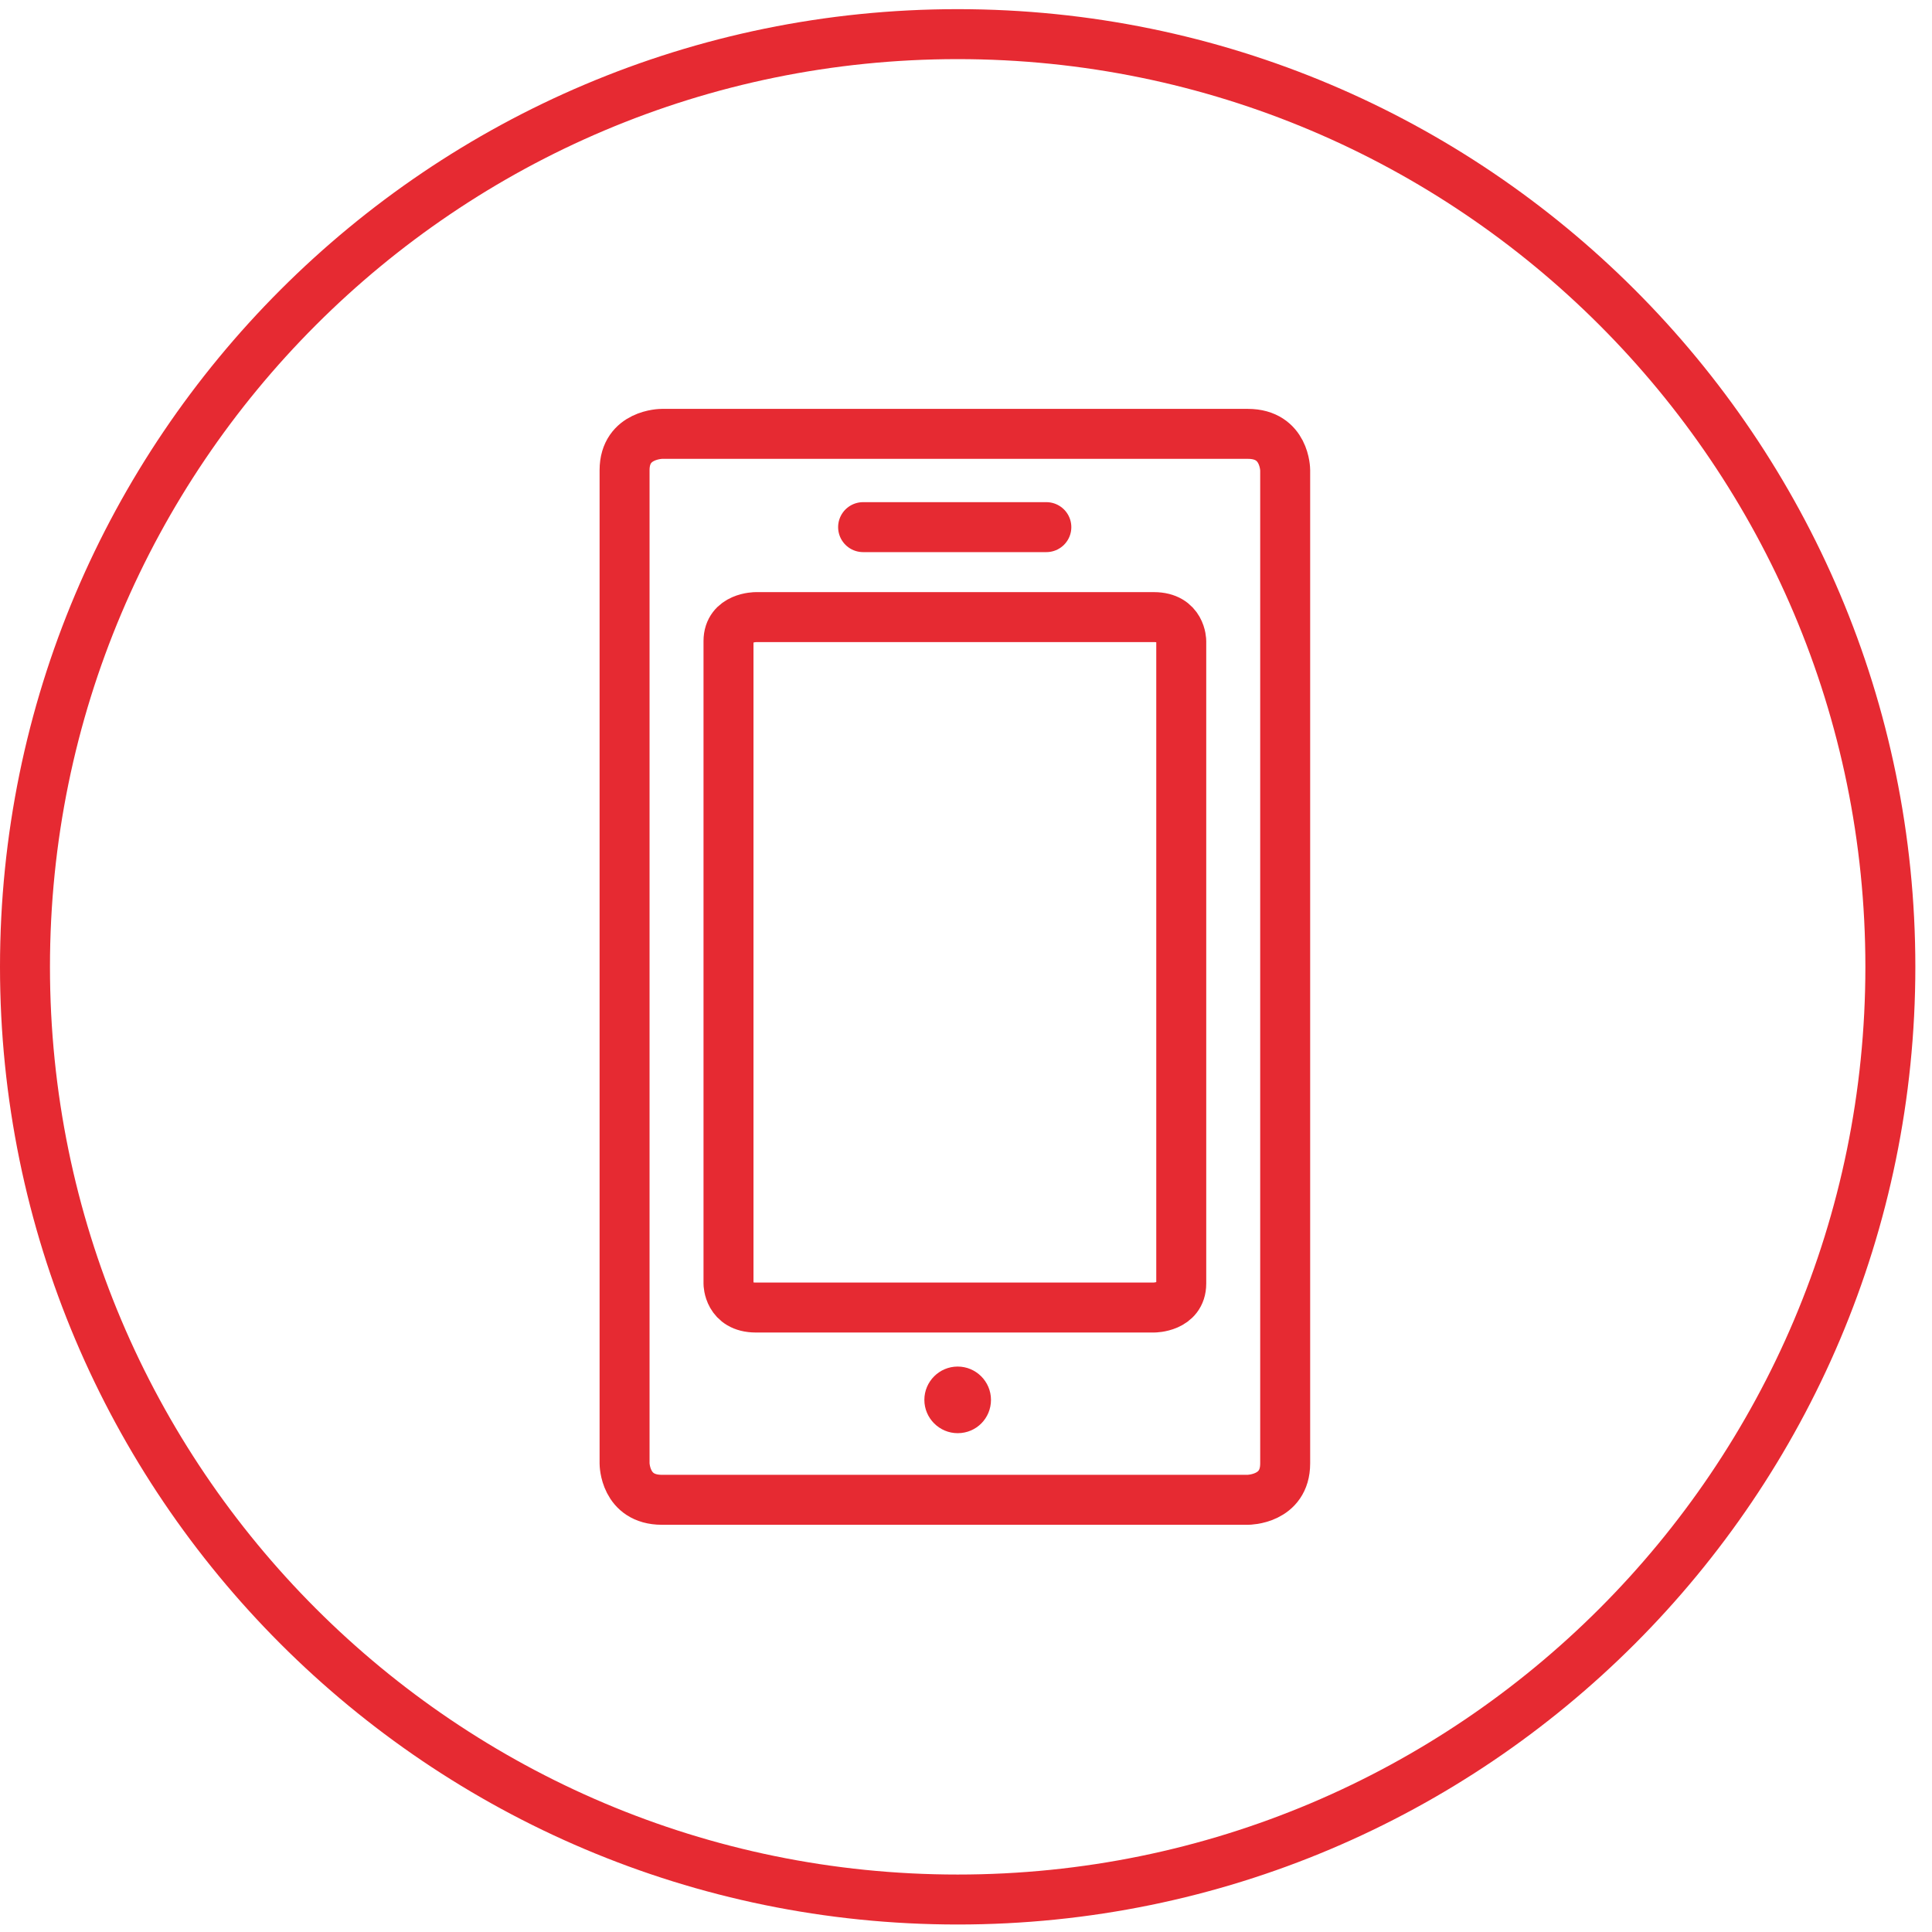
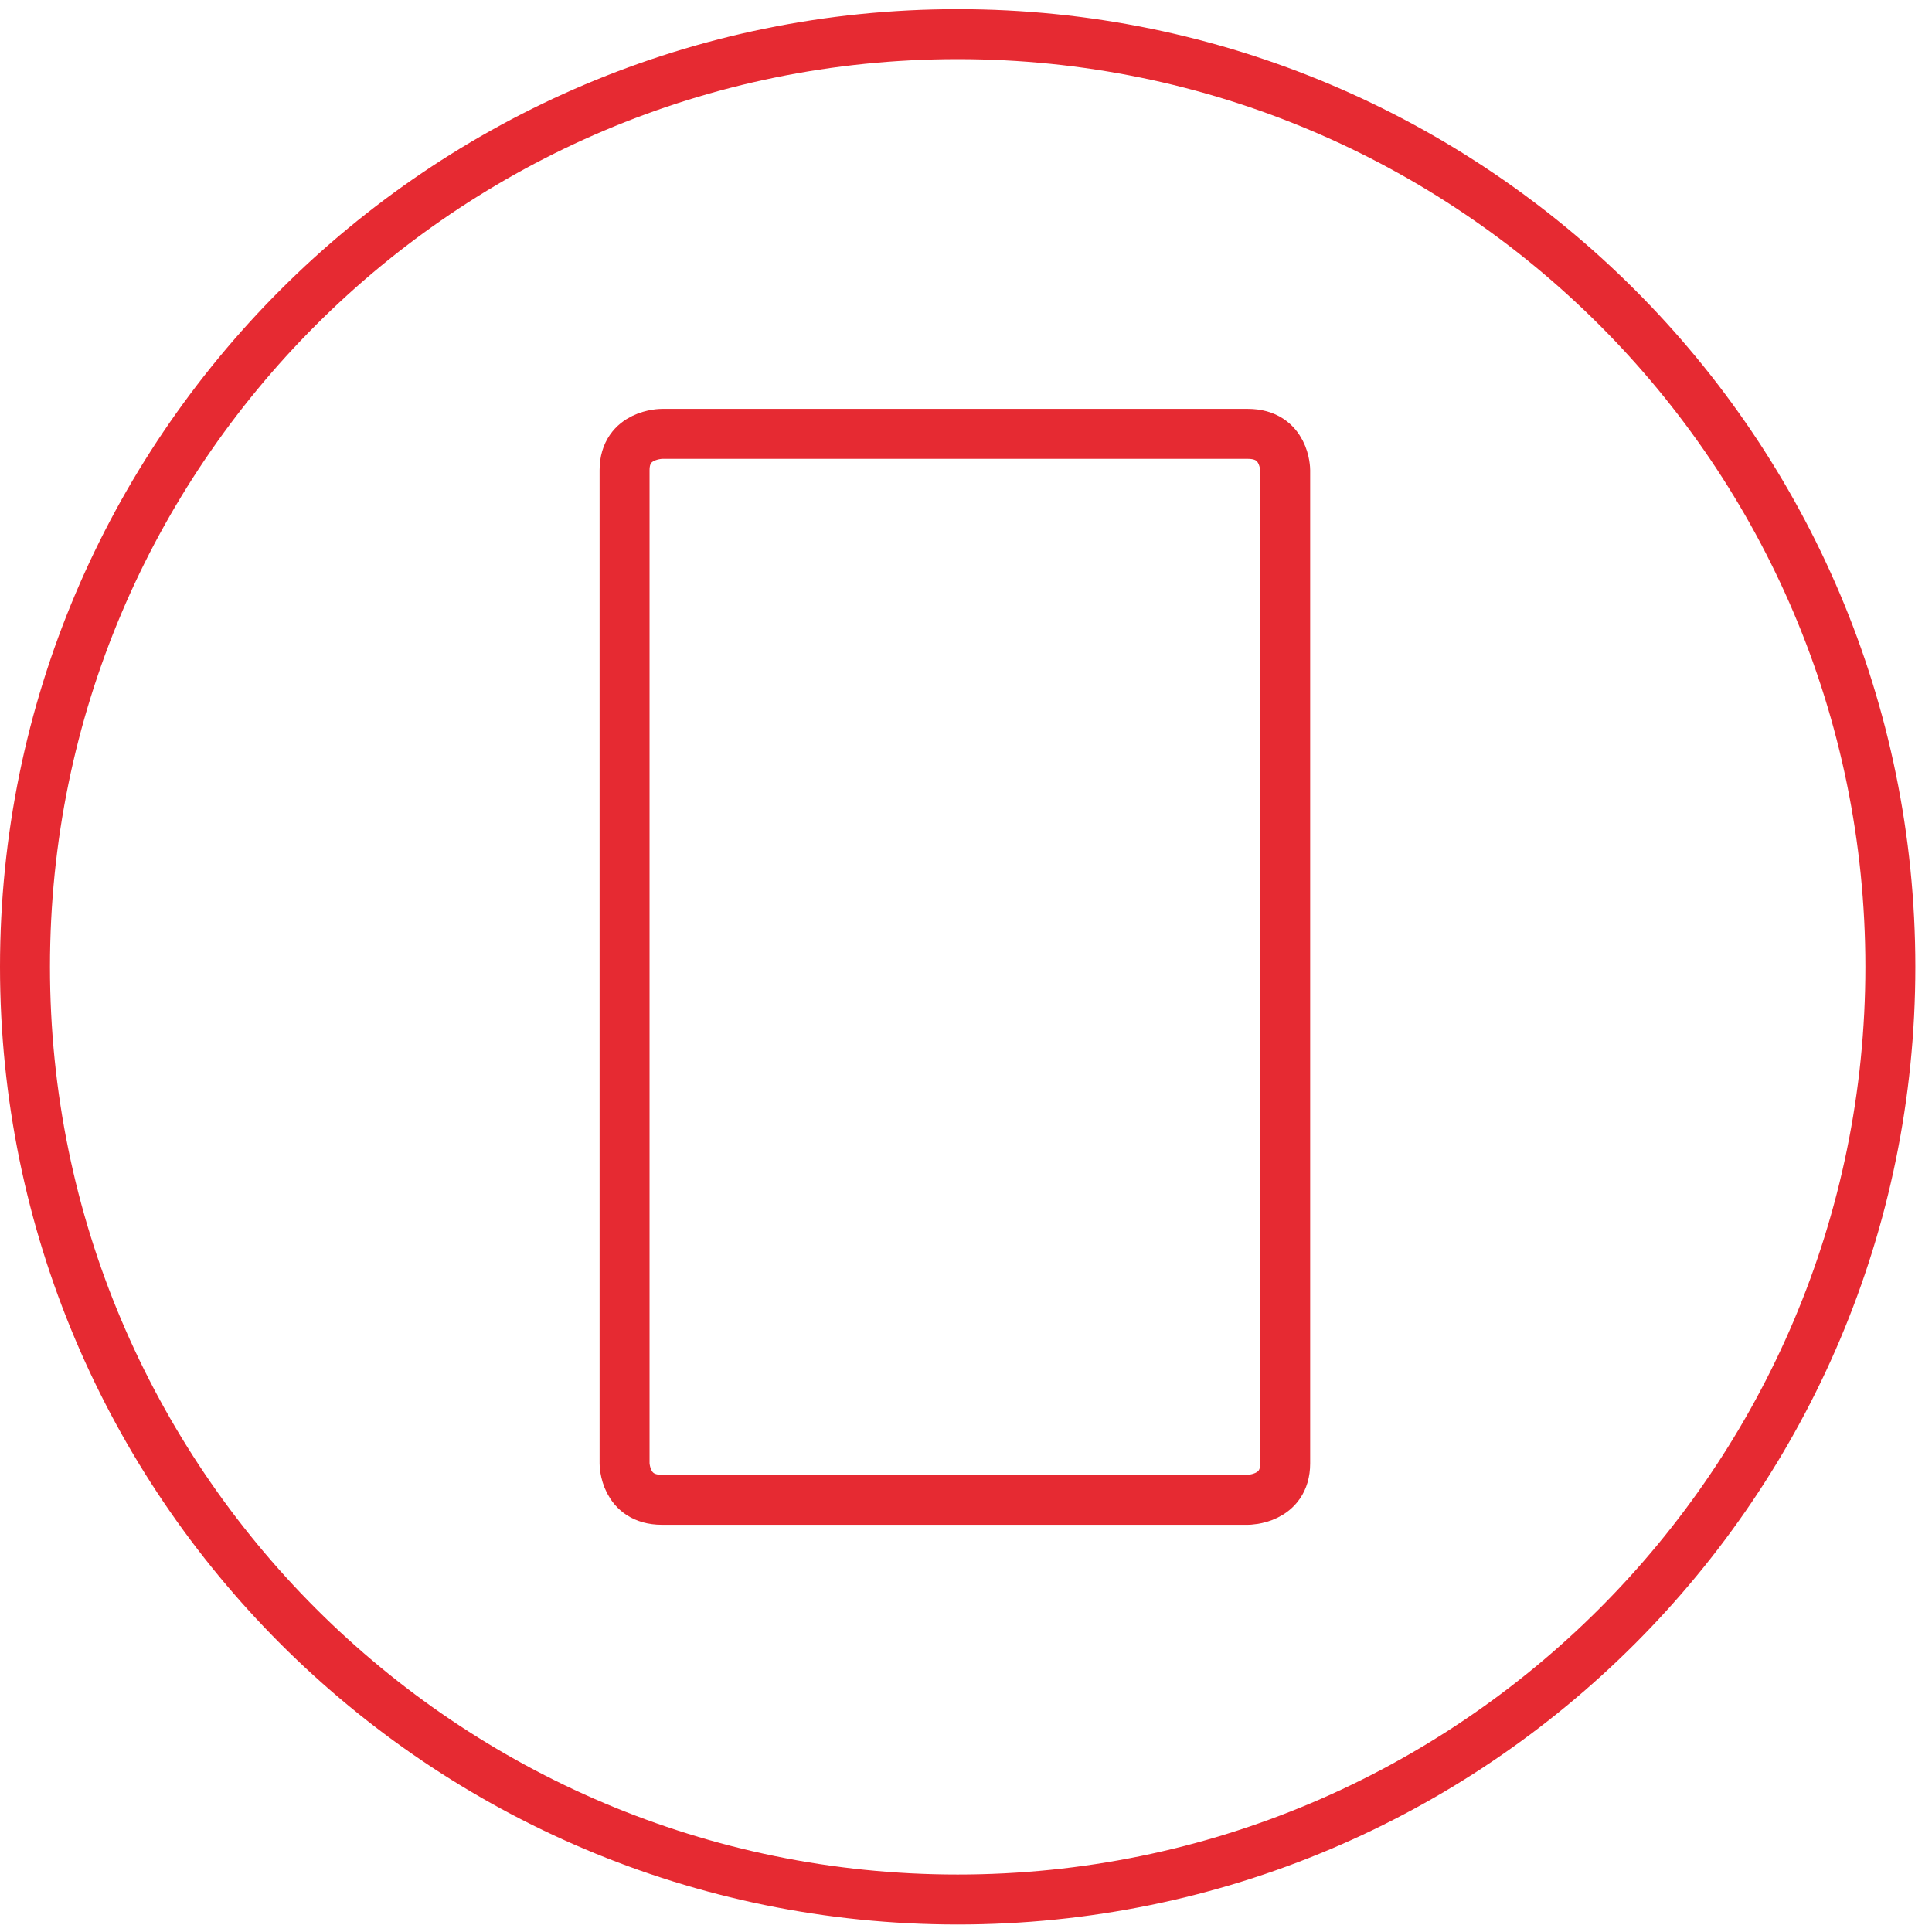
<svg xmlns="http://www.w3.org/2000/svg" width="58" height="58" viewBox="0 0 58 58" fill="none">
  <path d="M19.87 13.025C19.87 13.025 18.75 13.025 18.75 14.115V43.934C18.75 43.934 18.75 45.025 19.87 45.025H37.462C37.462 45.025 38.582 45.025 38.582 43.934V14.115C38.582 14.115 38.582 13.025 37.462 13.025H19.87Z" stroke="#E62A32" stroke-width="1.5" />
-   <path d="M22.691 18.526C22.691 18.526 21.87 18.526 21.87 19.247V38.533C21.87 38.533 21.87 39.253 22.691 39.253H34.642C34.642 39.253 35.462 39.253 35.462 38.533V19.247C35.462 19.247 35.462 18.526 34.642 18.526H22.691Z" stroke="#E62A32" stroke-width="1.5" stroke-linecap="round" stroke-linejoin="round" />
-   <path d="M28.75 43.025C29.311 43.025 29.75 42.576 29.75 42.025C29.75 41.473 29.299 41.025 28.75 41.025C28.201 41.025 27.75 41.473 27.75 42.025C27.75 42.576 28.201 43.025 28.75 43.025Z" fill="#E62A32" />
-   <path d="M25.911 15.825H31.412" stroke="#E62A32" stroke-width="1.5" stroke-linecap="round" />
-   <path d="M28.75 57.025C44.208 57.025 56.75 44.483 56.75 29.025C56.75 13.566 44.208 1.025 28.75 1.025C13.292 1.025 0.75 13.566 0.75 29.025C0.75 44.483 13.292 57.025 28.75 57.025Z" stroke="#E62A32" stroke-width="1.5" stroke-miterlimit="10" />
+   <path d="M28.75 57.025C44.208 57.025 56.75 44.483 56.75 29.025C56.75 13.566 44.208 1.025 28.75 1.025C13.292 1.025 0.75 13.566 0.75 29.025C0.75 44.483 13.292 57.025 28.75 57.025" stroke="#E62A32" stroke-width="1.5" stroke-miterlimit="10" />
</svg>